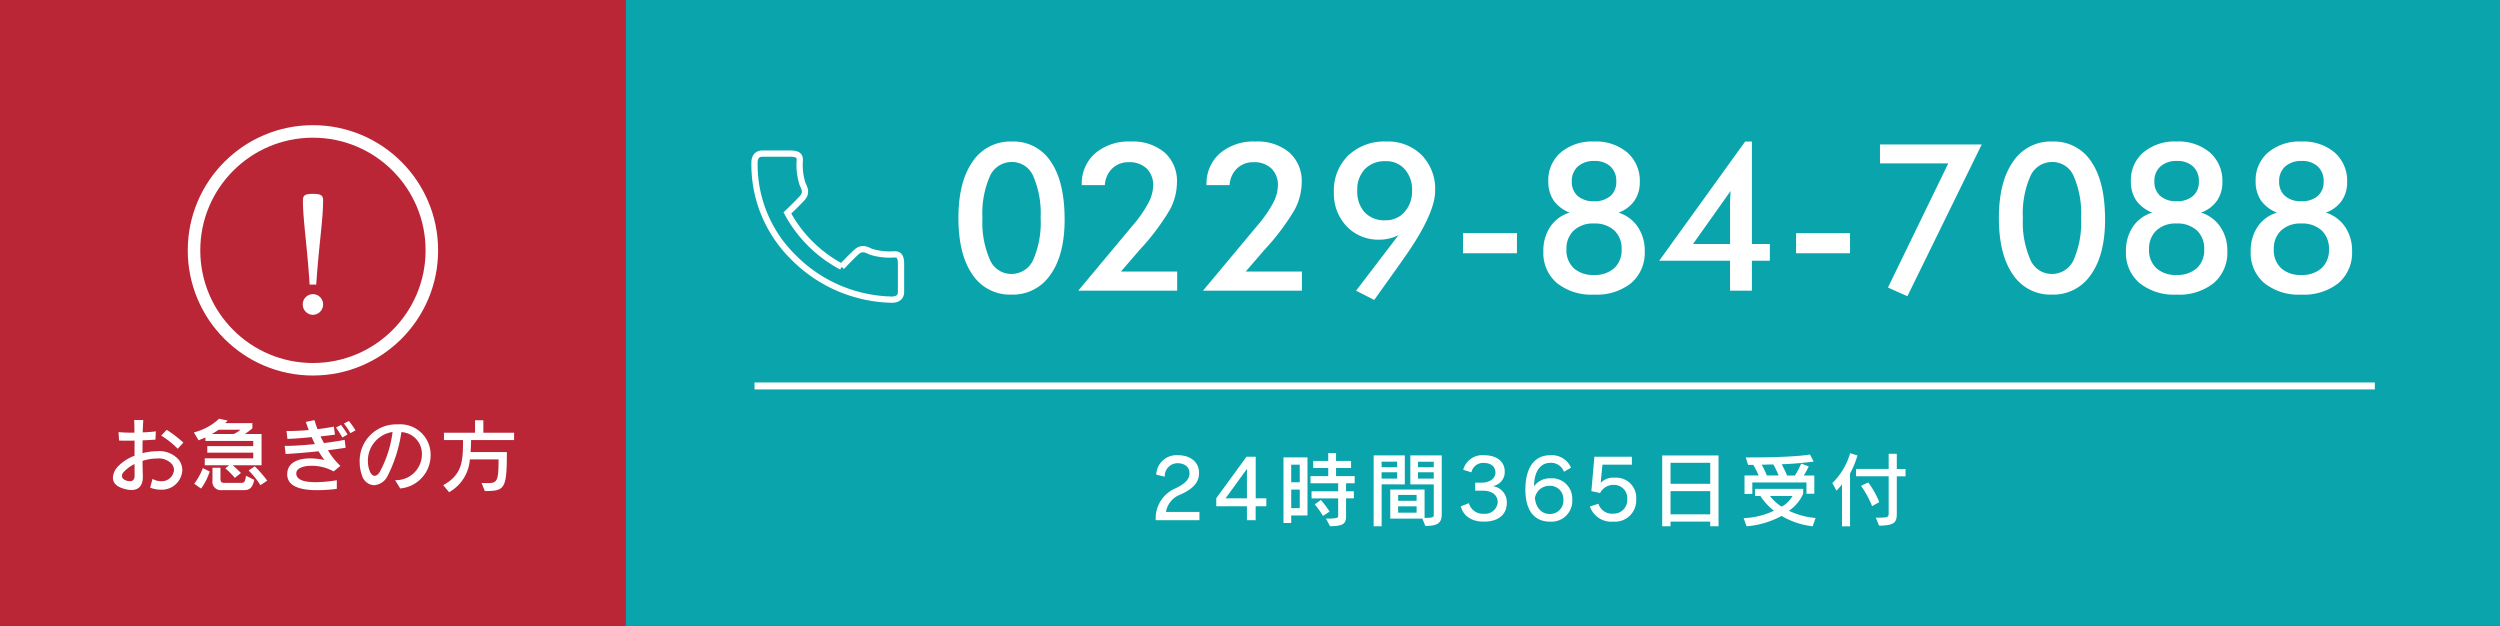
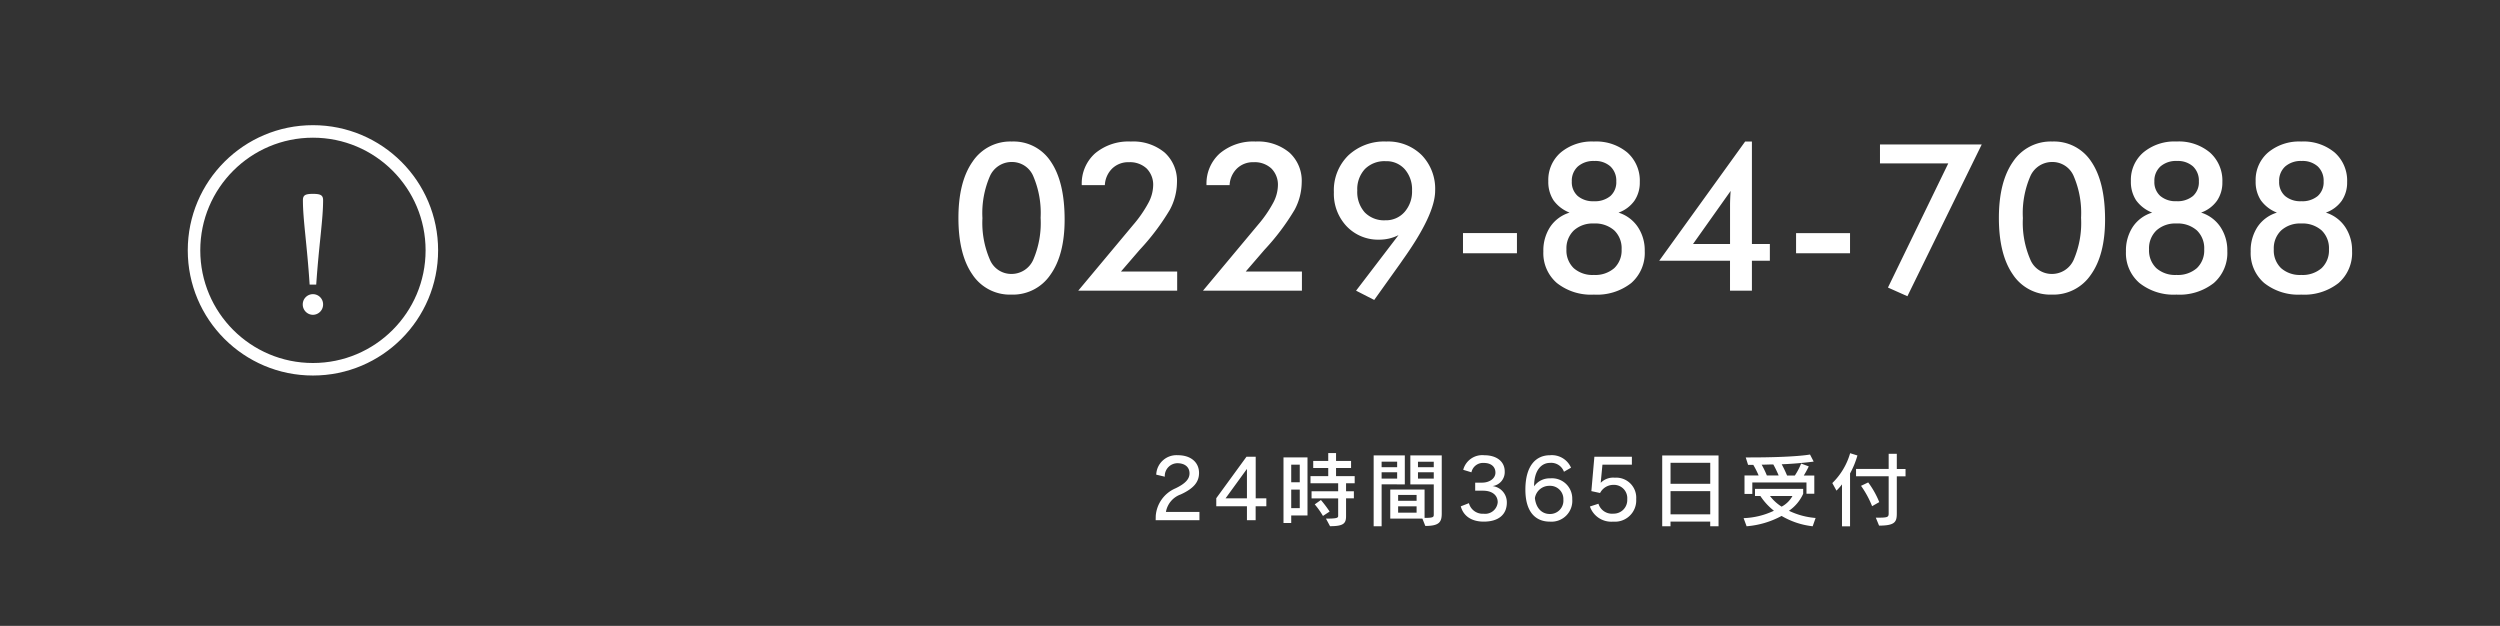
<svg xmlns="http://www.w3.org/2000/svg" width="399.444" height="100" viewBox="0 0 399.444 100">
  <rect x="0" y="0" width="399.444" height="100" fill="#333333" stroke="none" />
  <g id="お急ぎの方" transform="translate(-12075 1688)">
    <g id="グループ_181403" data-name="グループ 181403" transform="translate(12174.444 -1688)">
-       <rect id="長方形_34070" data-name="長方形 34070" width="300" height="100" fill="#0aa4ac" />
      <g id="グループ_181399" data-name="グループ 181399" transform="translate(21.111 14.444)">
        <g id="グループ_181398" data-name="グループ 181398" transform="translate(-0.001)">
          <path id="パス_73831" data-name="パス 73831" d="M18.45-11.36q0,5.624-2.264,8.806A7.23,7.23,0,0,1,9.958.628,7.172,7.172,0,0,1,3.714-2.586Q1.482-5.8,1.482-11.618q0-5.769,2.256-8.991a7.228,7.228,0,0,1,6.268-3.223A7.107,7.107,0,0,1,16.258-20.6Q18.45-17.37,18.45-11.36ZM9.894-2.675A3.793,3.793,0,0,0,13.43-4.923a14.9,14.9,0,0,0,1.184-6.727,14.929,14.929,0,0,0-1.168-6.631,3.68,3.68,0,0,0-3.408-2.28A3.8,3.8,0,0,0,6.51-18.289a14.838,14.838,0,0,0-1.192,6.7A14.777,14.777,0,0,0,6.5-4.979,3.69,3.69,0,0,0,9.894-2.675Zm26.539-.387V0H20.625l8.814-10.554a19.48,19.48,0,0,0,2.4-3.48,6.129,6.129,0,0,0,.757-2.723,3.669,3.669,0,0,0-1.039-2.763,3.914,3.914,0,0,0-2.844-1.007,3.68,3.68,0,0,0-2.659,1.007,3.963,3.963,0,0,0-1.176,2.651h-3.69a6.448,6.448,0,0,1,2.127-5.068,8.288,8.288,0,0,1,5.72-1.893,7.818,7.818,0,0,1,5.39,1.756A6.08,6.08,0,0,1,36.4-17.29a9.438,9.438,0,0,1-1.136,4.359,37.147,37.147,0,0,1-4.81,6.389l-3,3.48Zm19.932,0V0H40.557l8.814-10.554a19.48,19.48,0,0,0,2.4-3.48,6.129,6.129,0,0,0,.757-2.723,3.669,3.669,0,0,0-1.039-2.763,3.914,3.914,0,0,0-2.844-1.007,3.68,3.68,0,0,0-2.659,1.007,3.963,3.963,0,0,0-1.176,2.651h-3.69a6.448,6.448,0,0,1,2.127-5.068,8.288,8.288,0,0,1,5.72-1.893,7.818,7.818,0,0,1,5.39,1.756,6.08,6.08,0,0,1,1.974,4.786A9.438,9.438,0,0,1,55.2-12.931a37.147,37.147,0,0,1-4.81,6.389l-3,3.48ZM73.96-16a4.889,4.889,0,0,0-1.16-3.4,3.9,3.9,0,0,0-3.045-1.289,4.415,4.415,0,0,0-3.327,1.257A4.726,4.726,0,0,0,65.21-16,4.883,4.883,0,0,0,66.4-12.512a4.3,4.3,0,0,0,3.287,1.265,3.945,3.945,0,0,0,3.078-1.329A4.934,4.934,0,0,0,73.96-16ZM71.8-8.878a6.786,6.786,0,0,1-1.507.548,6.87,6.87,0,0,1-1.555.177,6.93,6.93,0,0,1-5.221-2.127,7.554,7.554,0,0,1-2.046-5.462,7.793,7.793,0,0,1,2.3-5.865,8.351,8.351,0,0,1,6.067-2.224A7.626,7.626,0,0,1,75.5-21.664a7.733,7.733,0,0,1,2.151,5.7q0,3.787-5.172,11.038l-.4.58L67.917,1.482,65.017,0ZM82.1-9.2h8.621v3.223H82.1Zm17.032-3.271a5.716,5.716,0,0,1-2.578-1.982,5.376,5.376,0,0,1-.822-3.062,5.775,5.775,0,0,1,2-4.576,7.76,7.76,0,0,1,5.285-1.74,7.752,7.752,0,0,1,5.35,1.764,6,6,0,0,1,1.982,4.713,5.131,5.131,0,0,1-.862,2.989,5.274,5.274,0,0,1-2.538,1.893,5.785,5.785,0,0,1,3.078,2.28,6.7,6.7,0,0,1,1.112,3.859,6.385,6.385,0,0,1-2.151,5.108,8.856,8.856,0,0,1-5.97,1.853A8.784,8.784,0,0,1,97.1-1.225a6.3,6.3,0,0,1-2.159-5.043,6.865,6.865,0,0,1,1.1-3.94A5.732,5.732,0,0,1,99.129-12.472Zm3.964-8.25a3.783,3.783,0,0,0-2.643.878,3.071,3.071,0,0,0-.967,2.393,2.944,2.944,0,0,0,.943,2.32,3.755,3.755,0,0,0,2.586.838,3.855,3.855,0,0,0,2.635-.83,2.939,2.939,0,0,0,.943-2.328,3.119,3.119,0,0,0-.935-2.4A3.612,3.612,0,0,0,103.093-20.722Zm-.081,18.208A4.611,4.611,0,0,0,106.267-3.6a3.89,3.89,0,0,0,1.176-3.005,3.937,3.937,0,0,0-1.176-3.029,4.59,4.59,0,0,0-3.255-1.1A4.479,4.479,0,0,0,99.806-9.62a3.948,3.948,0,0,0-1.176,3.013A3.919,3.919,0,0,0,99.79-3.6,4.527,4.527,0,0,0,103.012-2.514Zm21.85-13.422-6.01,8.476h5.914V-13.6q0-.483.024-1.08T124.862-15.936ZM124.765,0V-4.786H113.454l13.729-19.046h1.08V-7.46h2.868v2.675h-2.868V0Zm10.554-9.2h8.621v3.223h-8.621ZM150-.5l9.636-19.835H148.726v-3.029h16.258L153.108.886ZM184.69-11.36q0,5.624-2.264,8.806A7.23,7.23,0,0,1,176.2.628a7.172,7.172,0,0,1-6.244-3.215q-2.232-3.215-2.232-9.031,0-5.769,2.256-8.991a7.228,7.228,0,0,1,6.268-3.223A7.107,7.107,0,0,1,182.5-20.6Q184.69-17.37,184.69-11.36Zm-8.556,8.685a3.793,3.793,0,0,0,3.537-2.248,14.9,14.9,0,0,0,1.184-6.727,14.929,14.929,0,0,0-1.168-6.631,3.68,3.68,0,0,0-3.408-2.28,3.8,3.8,0,0,0-3.529,2.272,14.838,14.838,0,0,0-1.192,6.7,14.777,14.777,0,0,0,1.184,6.606A3.69,3.69,0,0,0,176.134-2.675Zm16.081-9.8a5.716,5.716,0,0,1-2.578-1.982,5.376,5.376,0,0,1-.822-3.062,5.775,5.775,0,0,1,2-4.576,7.76,7.76,0,0,1,5.285-1.74,7.752,7.752,0,0,1,5.35,1.764,6,6,0,0,1,1.982,4.713,5.131,5.131,0,0,1-.862,2.989,5.274,5.274,0,0,1-2.538,1.893,5.785,5.785,0,0,1,3.078,2.28,6.7,6.7,0,0,1,1.112,3.859,6.385,6.385,0,0,1-2.151,5.108A8.856,8.856,0,0,1,196.1.628a8.784,8.784,0,0,1-5.914-1.853,6.3,6.3,0,0,1-2.159-5.043,6.865,6.865,0,0,1,1.1-3.94A5.732,5.732,0,0,1,192.215-12.472Zm3.964-8.25a3.783,3.783,0,0,0-2.643.878,3.071,3.071,0,0,0-.967,2.393,2.944,2.944,0,0,0,.943,2.32,3.755,3.755,0,0,0,2.586.838,3.855,3.855,0,0,0,2.635-.83,2.939,2.939,0,0,0,.943-2.328,3.119,3.119,0,0,0-.935-2.4A3.612,3.612,0,0,0,196.179-20.722ZM196.1-2.514A4.611,4.611,0,0,0,199.354-3.6a3.89,3.89,0,0,0,1.176-3.005,3.937,3.937,0,0,0-1.176-3.029,4.59,4.59,0,0,0-3.255-1.1,4.479,4.479,0,0,0-3.207,1.112,3.948,3.948,0,0,0-1.176,3.013,3.919,3.919,0,0,0,1.16,3.005A4.527,4.527,0,0,0,196.1-2.514Zm16.049-9.958a5.716,5.716,0,0,1-2.578-1.982,5.376,5.376,0,0,1-.822-3.062,5.775,5.775,0,0,1,2-4.576,7.76,7.76,0,0,1,5.285-1.74,7.752,7.752,0,0,1,5.35,1.764,6,6,0,0,1,1.982,4.713,5.131,5.131,0,0,1-.862,2.989,5.274,5.274,0,0,1-2.538,1.893,5.785,5.785,0,0,1,3.078,2.28,6.7,6.7,0,0,1,1.112,3.859A6.385,6.385,0,0,1,222-1.225a8.856,8.856,0,0,1-5.97,1.853,8.784,8.784,0,0,1-5.914-1.853,6.3,6.3,0,0,1-2.159-5.043,6.865,6.865,0,0,1,1.1-3.94A5.732,5.732,0,0,1,212.147-12.472Zm3.964-8.25a3.783,3.783,0,0,0-2.643.878,3.071,3.071,0,0,0-.967,2.393,2.944,2.944,0,0,0,.943,2.32,3.755,3.755,0,0,0,2.586.838,3.855,3.855,0,0,0,2.635-.83,2.939,2.939,0,0,0,.943-2.328,3.119,3.119,0,0,0-.935-2.4A3.612,3.612,0,0,0,216.111-20.722Zm-.081,18.208A4.611,4.611,0,0,0,219.286-3.6a3.89,3.89,0,0,0,1.176-3.005,3.937,3.937,0,0,0-1.176-3.029,4.59,4.59,0,0,0-3.255-1.1,4.479,4.479,0,0,0-3.207,1.112,3.948,3.948,0,0,0-1.176,3.013,3.919,3.919,0,0,0,1.16,3.005A4.527,4.527,0,0,0,216.031-2.514Z" transform="translate(31.099 32)" fill="#fff" />
          <g id="グループ_181397" data-name="グループ 181397" transform="translate(0 10.1)">
            <g id="グループ_181388" data-name="グループ 181388" transform="translate(0 0)">
-               <path id="パス_73606" data-name="パス 73606" d="M21.836,23.331c.838.035,1.574-.279,1.574-1.239V17.642c0-1.386-.437-1.6-1.24-1.532a10.025,10.025,0,0,1-3.574-.437c-.8-.365-1.459-.729-2.334.073s-2.334,2.334-2.334,2.334a21.037,21.037,0,0,1-8.675-8.6S6.786,8.023,7.588,7.148s.437-1.532.073-2.334A10.031,10.031,0,0,1,7.223,1.24C7.3.437,7.077,0,5.692,0H1.242C.283,0-.032.736,0,1.574A20.732,20.732,0,0,0,6.295,16.637a22.726,22.726,0,0,0,15.542,6.694" transform="translate(-0.001 0)" fill="none" stroke="#fff" stroke-width="1" />
-             </g>
+               </g>
          </g>
        </g>
        <path id="パス_73830" data-name="パス 73830" d="M-52.689,0V-1.313h-5.356a3.634,3.634,0,0,1,2.366-2.8c2.093-.962,2.925-2,2.925-3.432,0-1.638-1.235-2.834-3.406-2.834a3.232,3.232,0,0,0-3.432,3.107l1.365.325A2.048,2.048,0,0,1-56.238-9.1c1.261,0,1.963.65,1.963,1.625,0,.871-.624,1.625-2.275,2.405A5.2,5.2,0,0,0-59.67-.689L-59.683,0ZM-42-2.223V-3.484h-1.7V-10.14h-1.469L-50-3.51v1.287h4.9V0h1.391V-2.223ZM-45.1-3.484h-3.419L-45.1-8.19ZM-27.885-5.9V-7.033h-2.977v-1.3h2.4V-9.464h-2.4v-1.261H-32.11v1.261h-2.4v1.131h2.4v1.3h-2.834V-5.9h4.42v1.287h-4.251v1.131h4.251V-.676c0,.325-.26.429-1.95.429l.65,1.209c2.145,0,2.561-.429,2.561-1.6V-3.484h1.248V-4.615h-1.248V-5.9Zm-7.54,5.148v-9.282H-39.26V.455h1.235V-.754Zm3.536-.624A19.745,19.745,0,0,0-33.28-3.224l-.988.7A12.814,12.814,0,0,1-32.955-.676Zm-4.771-4.68h-1.365V-8.866h1.365Zm0,4.134h-1.365V-4.888h1.365Zm22.685.845v-9.269h-5.018V-5.72h3.744V-.936c0,.442-.039.572-1.469.572V-4.9H-22.2V-.247h5.135L-16.6.923C-14.352.923-13.975.286-13.975-1.079Zm-5.9-4.641v-4.628h-4.979V.975h1.274v-6.7ZM-21.1-8.463h-2.483v-.884H-21.1Zm5.85,0h-2.522v-.871h2.522Zm0,1.82h-2.522V-7.657h2.522Zm-5.85,0h-2.483V-7.657H-21.1Zm3.107,3.549h-2.951V-4.03h2.951Zm0,1.9h-2.951V-2.21h2.951ZM-3.575-2.808A2.6,2.6,0,0,0-5.863-5.447a2.246,2.246,0,0,0,1.95-2.34c0-1.573-1.274-2.587-3.263-2.587a3.149,3.149,0,0,0-3.367,2.327l1.313.4a1.89,1.89,0,0,1,2-1.495c1.079,0,1.833.559,1.833,1.547,0,.936-.949,1.6-2.145,1.6H-8.632v1.287h1.261c1.508,0,2.34.767,2.34,1.846A2.019,2.019,0,0,1-7.293-1.027a2.271,2.271,0,0,1-2.34-1.69l-1.3.507c.4,1.5,1.664,2.444,3.666,2.444C-4.823.234-3.575-.962-3.575-2.808ZM6.877-3.354A3.236,3.236,0,0,0,3.354-6.682,3.03,3.03,0,0,0,.78-5.408c0-2.613,1.209-3.744,2.535-3.744A2.166,2.166,0,0,1,5.551-7.735l1.131-.65a3.338,3.338,0,0,0-3.367-1.989c-2.184,0-3.926,1.6-3.926,5.5C-.611-1.261,1.053.234,3.3.234A3.327,3.327,0,0,0,6.877-3.354ZM5.46-3.276A2.124,2.124,0,0,1,3.276-.988c-1.2,0-2.184-.871-2.366-2.535A2.322,2.322,0,0,1,3.25-5.486,2.111,2.111,0,0,1,5.46-3.276Zm11.635-.091a3.2,3.2,0,0,0-3.432-3.419,2.764,2.764,0,0,0-2.21.793h-.026L11.7-8.866h4.706V-10.14H10.413l-.481,5.5,1.391.3a2.4,2.4,0,0,1,2.119-1.3,2.124,2.124,0,0,1,2.223,2.288A2.173,2.173,0,0,1,13.429-1.04a2.261,2.261,0,0,1-2.366-1.586L9.7-2.184A3.611,3.611,0,0,0,13.416.234,3.4,3.4,0,0,0,17.095-3.367ZM30.251.975v-11.31h-9V.975h1.326V.234h6.344V.975ZM28.925-5.811H22.581V-9.165h6.344Zm0,4.875H22.581V-4.641h6.344ZM45.552-4.225V-7.137H43.875a15.286,15.286,0,0,0,.793-1.456l-1.222-.455a10.151,10.151,0,0,1-1,1.911H41.2a18.6,18.6,0,0,0-.858-1.794c2.717-.1,5.109-.429,5.109-.429l-.585-1.131s-2.249.468-9.672.468h-.6L34.97-8.84H35.8a13.916,13.916,0,0,1,.858,1.7H34.4v2.951h1.248V-6.019H44.3v1.794ZM45.76-.351A11.965,11.965,0,0,1,41.5-1.5a6.518,6.518,0,0,0,2.275-2.717v-.78h-7.7v1.131h.858A9.878,9.878,0,0,0,39.1-1.508,12.169,12.169,0,0,1,34.255-.325l.481,1.3a14.119,14.119,0,0,0,5.59-1.651A12.483,12.483,0,0,0,45.292.975Zm-5.9-6.786H37.973a14.8,14.8,0,0,0-.832-1.729c.663,0,1.287-.039,1.859-.039A16.638,16.638,0,0,1,39.858-7.137Zm2.2,3.276a4.232,4.232,0,0,1-1.729,1.7,6.947,6.947,0,0,1-1.859-1.7Zm18.07-3.146v-1.17H58.734V-10.6h-1.3v2.418H52.221v1.17h5.213v5.915c0,.663-.182.7-2.054.7L55.9.871c2.626,0,2.834-.637,2.834-2V-7.007Zm-7.683-3.328-1.17-.364a10.834,10.834,0,0,1-2.847,4.771l.663,1.209a9.034,9.034,0,0,0,.884-1v6.7h1.287V-7.462A13.865,13.865,0,0,0,52.442-10.335Zm3.484,7.449a14,14,0,0,0-1.768-3.146l-1.144.546a15.436,15.436,0,0,1,1.768,3.25Z" transform="translate(123.778 68.667)" fill="#fff" />
-         <rect id="長方形_34069" data-name="長方形 34069" width="258.889" height="1.111" transform="translate(0 46.667)" fill="#fff" />
      </g>
    </g>
    <g id="グループ_181402" data-name="グループ 181402" transform="translate(12075 -1688)">
-       <rect id="長方形_34071" data-name="長方形 34071" width="100" height="100" fill="#ba2636" />
      <g id="グループ_181401" data-name="グループ 181401" transform="translate(22.222 20)">
-         <path id="パス_73829" data-name="パス 73829" d="M12.3-6.955A21.393,21.393,0,0,0,9.633-9l-.871.936A14.162,14.162,0,0,1,11.4-5.967Zm-.169,4.42a2.761,2.761,0,0,0-.52-1.612,4.107,4.107,0,0,0-3.5-1.43,9.731,9.731,0,0,0-2.34.312c0-.676,0-1.365.013-2.041.78-.039,1.508-.078,2.054-.117L7.9-8.749c-.507.078-1.274.13-2.093.169.013-.754.052-1.43.091-1.963l-1.456-.026q.039.9.039,2.028H3.991a17.1,17.1,0,0,1-2.054-.091L2.028-7.28c.351.026.78.026,1.248.026.39,0,.806,0,1.222-.013v2.418A7.068,7.068,0,0,0,1.781-3.068,2.809,2.809,0,0,0,1.04-1.352c0,.676.39,1.326,1.521,1.7A4.421,4.421,0,0,0,4.017.624c1.222,0,1.807-.78,1.807-2.119v-.13c-.026-.7-.039-1.534-.052-2.405a7.754,7.754,0,0,1,2.314-.377,2.8,2.8,0,0,1,2.418.936,1.649,1.649,0,0,1,.3.923A1.969,1.969,0,0,1,8.71-.78a2.691,2.691,0,0,1-1.339-.377L6.994.247a4.618,4.618,0,0,0,1.69.325A3.277,3.277,0,0,0,12.129-2.535ZM4.511-1.69c0,.689-.338.91-.754.91A1.879,1.879,0,0,1,3.133-.9c-.442-.156-.65-.429-.65-.728a.95.95,0,0,1,.273-.611A5.787,5.787,0,0,1,4.5-3.523c0,.611,0,1.209.013,1.794Zm20.28-1.638V-8.32H22.126a13.162,13.162,0,0,0,1.2-.91v-.832H18.98a3.637,3.637,0,0,0,.39-.416l-1.365-.286a9.022,9.022,0,0,1-4.03,2.184l.754,1.261s.39-.143,1.092-.455v.559h7.644v.832H16.12v1.04h7.345v.91H15.717v1.105H19.6l-.6.494a12.009,12.009,0,0,1,1.521,1.521l.975-.78s-.52-.546-1.313-1.235ZM25.7-.871a19.952,19.952,0,0,0-1.989-2.288l-.988.663A12.975,12.975,0,0,1,24.609-.143ZM16.51-2.327l-1.1-.546a10.041,10.041,0,0,1-1.378,2.5l1.1.767A9.693,9.693,0,0,0,16.51-2.327ZM23.621-1l-1.313-.65C22.152-.572,21.983-.52,21.541-.52H18.785c-.455,0-.559-.208-.559-.715v-1.7H16.952V-.884A1.338,1.338,0,0,0,18.408.65h3.406C22.555.65,23.309.611,23.621-1Zm-2.2-8a4.519,4.519,0,0,1-1.079.676h-3.51A9.349,9.349,0,0,0,17.914-9Zm18.382.091A13.06,13.06,0,0,0,38.74-10.4l-.793.4a11.939,11.939,0,0,1,1.04,1.547Zm-1.274.663a13.375,13.375,0,0,0-1.053-1.534l-.793.429A14.83,14.83,0,0,1,37.7-7.761ZM38.22-6.123l-.143-1.261c-.975.182-2.119.364-3.315.507-.247-.455-.4-.741-.546-1.066.7-.078,1.508-.169,2.3-.273L36.348-9.5c-.728.143-1.794.312-2.613.4a11.688,11.688,0,0,1-.481-1.443l-1.391.286c.143.416.3.845.468,1.3-1.144.1-2.249.156-3.12.156h-.429l.143,1.261c1.118-.039,2.483-.143,3.874-.286.169.377.338.754.52,1.118-1.742.169-3.419.286-4.641.286h-.195l.156,1.3c1.651-.1,3.445-.247,5.265-.442a10.094,10.094,0,0,0,.949,1.4,11.349,11.349,0,0,0-2.3-.26c-2.028,0-3.523.715-3.653,2.3,0,.078-.013.156-.013.221C28.886-.065,30.732.65,33.67.65A25.488,25.488,0,0,0,36.816.442V-.936a22.363,22.363,0,0,1-3.367.312c-1.716,0-3.107-.325-3.107-1.378v-.1c.065-.767,1.144-1.144,2.444-1.144a7.2,7.2,0,0,1,3.523.9l1.079-.884a11.046,11.046,0,0,1-1.989-2.5C36.361-5.85,37.31-5.98,38.22-6.123Zm13.585,1.2a4.863,4.863,0,0,0-5.213-4.94h-.247a5.832,5.832,0,0,0-5.876,6.032,6.069,6.069,0,0,0,.338,2.015,2.149,2.149,0,0,0,1.95,1.677,2.62,2.62,0,0,0,2.08-1.3,22.7,22.7,0,0,0,2.3-7.189,3.472,3.472,0,0,1,3.276,3.549A4.137,4.137,0,0,1,46.137-.949L46.943.377A5.329,5.329,0,0,0,51.805-4.927ZM45.721-8.645a17.954,17.954,0,0,1-2.067,6.422c-.26.39-.533.585-.793.585-.3,0-.585-.26-.78-.754a4.352,4.352,0,0,1-.3-1.586A4.631,4.631,0,0,1,45.721-8.645ZM65.143-7.358v-1.17H60.229v-1.989H58.9v1.989H53.937v1.17h3.042c0,3.471-.13,5.512-3.159,7.215L54.756.975a6.493,6.493,0,0,0,3.315-5.239H62.66c0,3.51-.221,3.783-1.755,3.783-.273,0-.6-.013-.962-.013l.52,1.287c3.2,0,3.523-.325,3.523-6.227h-5.8c.039-.572.078-1.209.078-1.924Z" transform="translate(-5.223 57.667)" fill="#fff" />
        <path id="パス_73828" data-name="パス 73828" d="M.525-4.525c.45-6.525,1.1-10.35,1.1-13.475,0-.8-.375-1.025-1.625-1.025S-1.6-18.8-1.6-18c0,3.125.65,6.95,1.075,13.475ZM0-3A1.627,1.627,0,0,0-1.625-1.35,1.643,1.643,0,0,0,0,.3,1.643,1.643,0,0,0,1.625-1.35,1.626,1.626,0,0,0,0-3Z" transform="translate(27.777 30)" fill="#fff" />
        <g id="楕円形_2762" data-name="楕円形 2762" transform="translate(7.778)" fill="none" stroke="#fff" stroke-width="2">
          <circle cx="20" cy="20" r="20" stroke="none" />
          <circle cx="20" cy="20" r="19" fill="none" />
        </g>
      </g>
    </g>
  </g>
</svg>